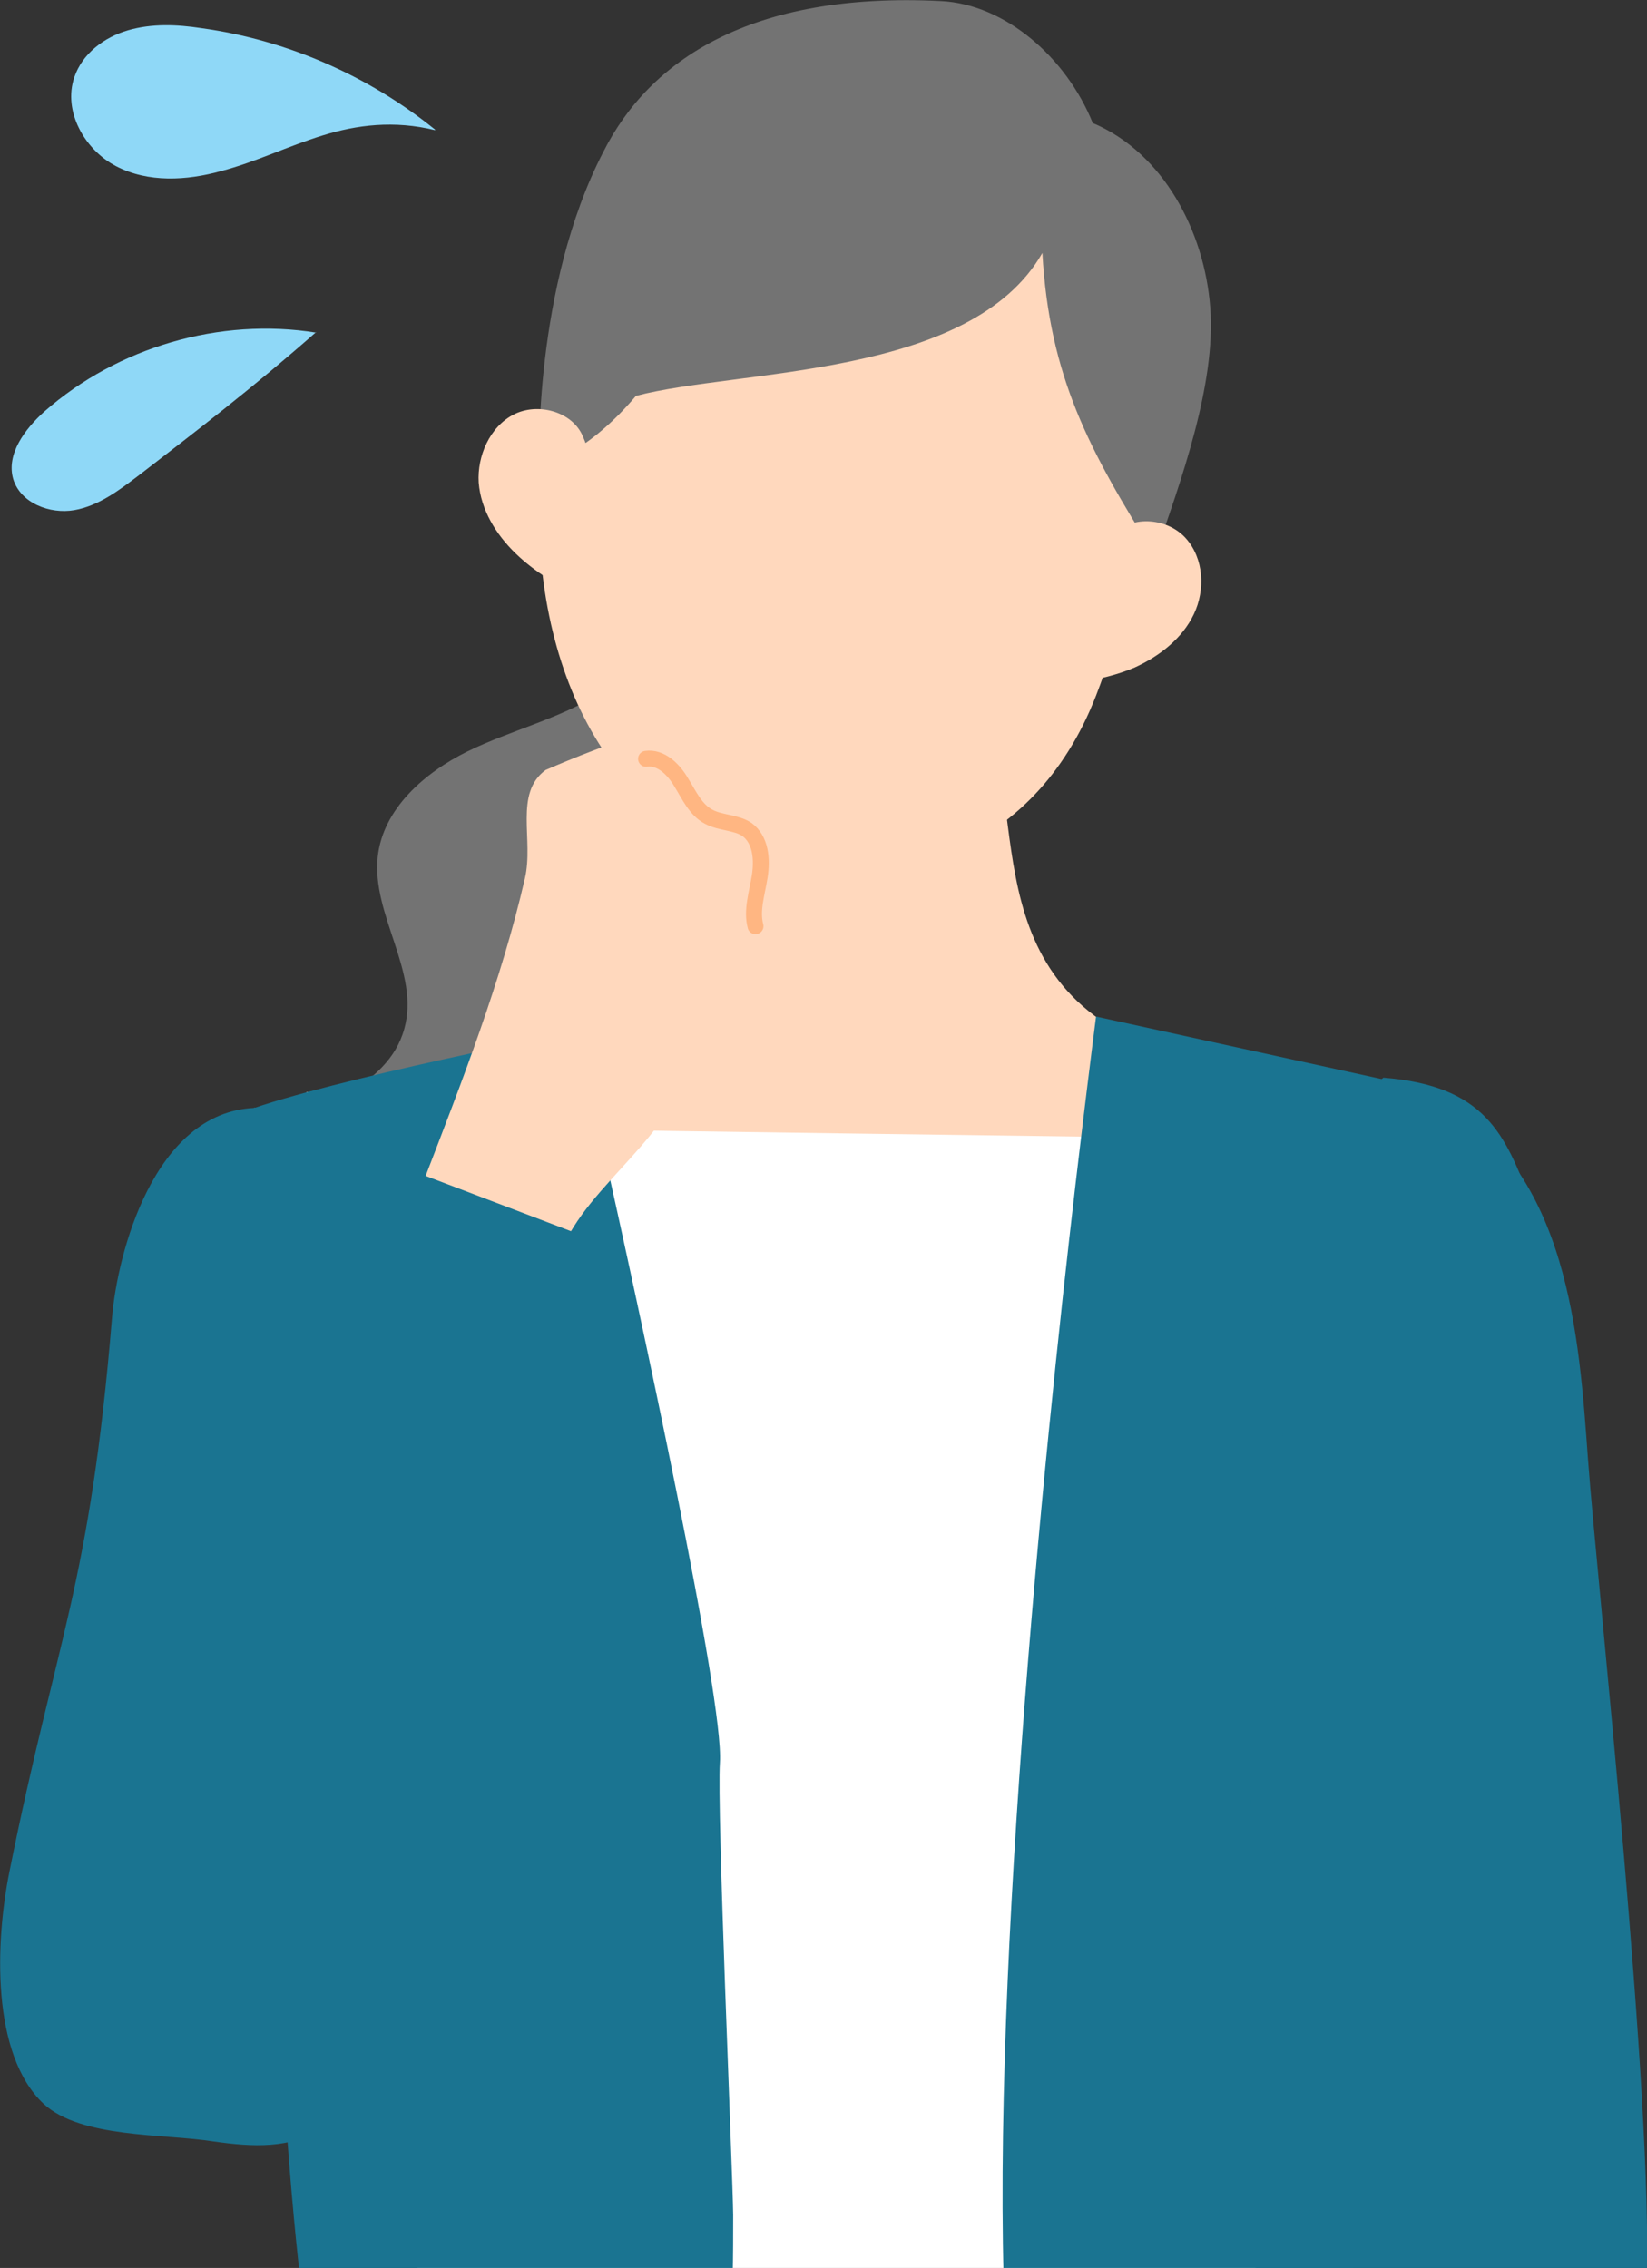
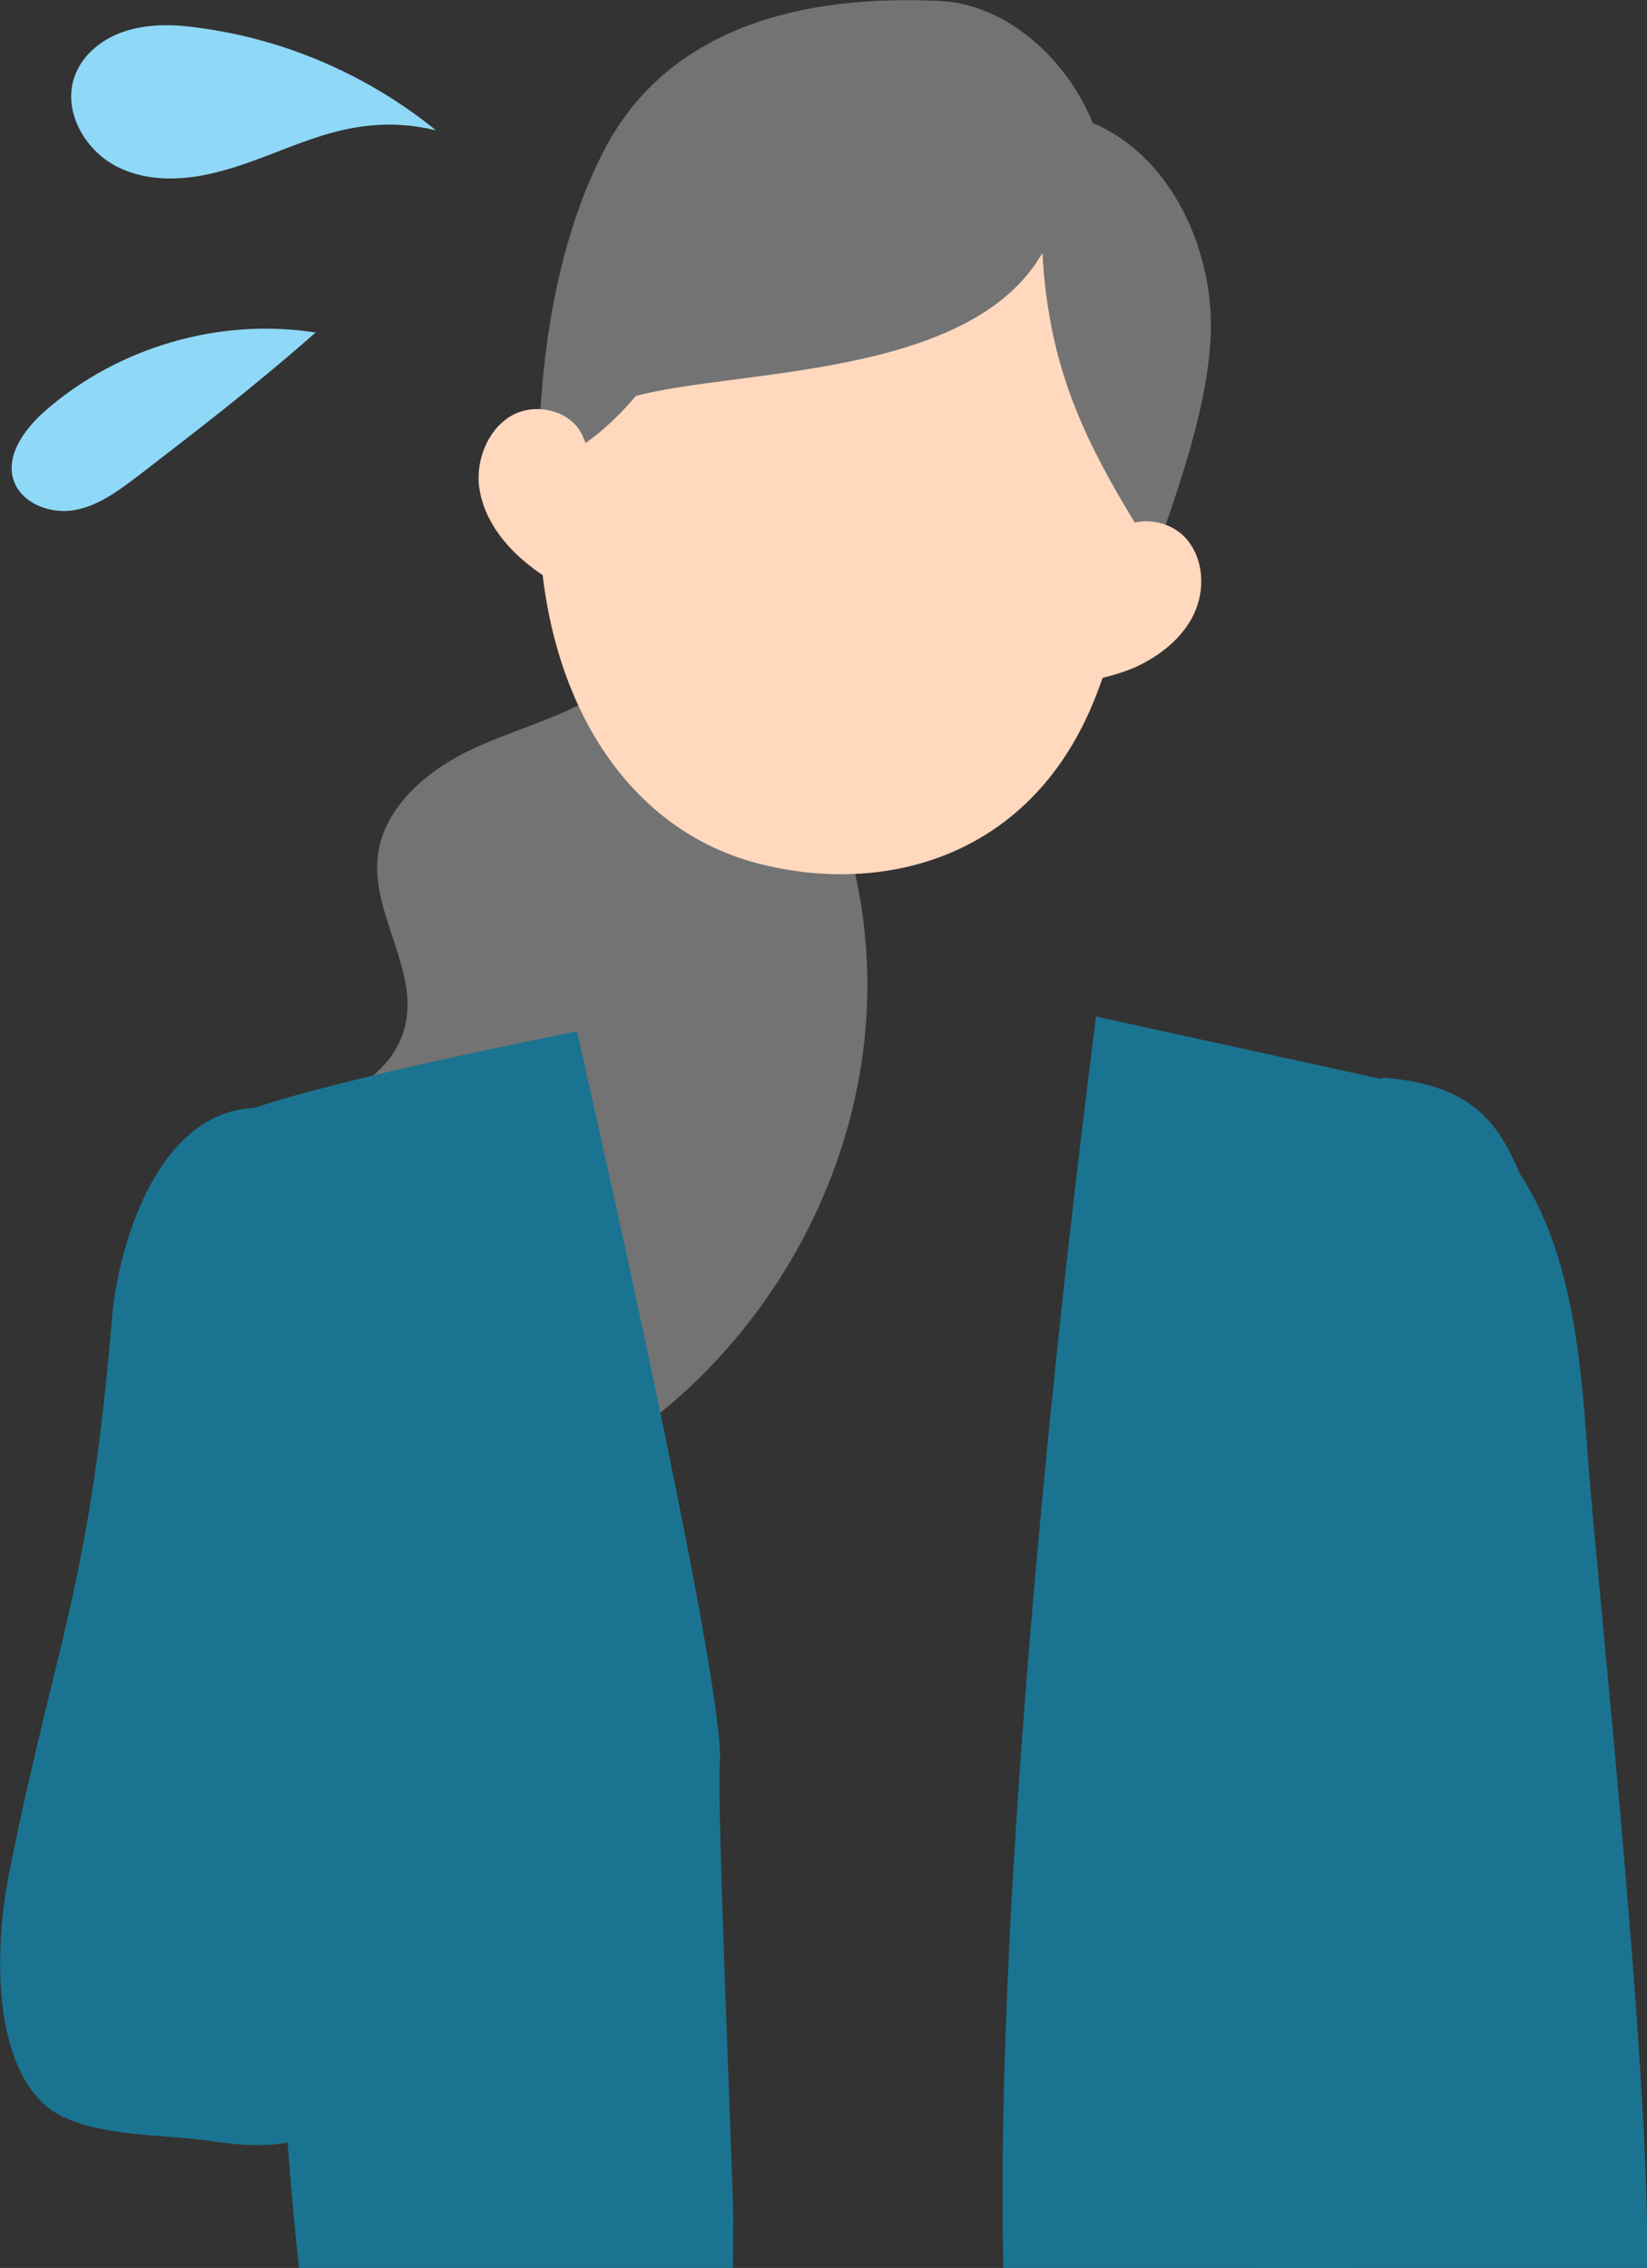
<svg xmlns="http://www.w3.org/2000/svg" version="1.1" viewBox="0 0 310 426.8">
  <rect x="0" y="0" width="310" height="426.8" fill="#333333" stroke="none" />
  <defs>
    <style>
      .cls-1 {
        fill: none;
        stroke: #ffb682;
        stroke-linecap: round;
        stroke-miterlimit: 10;
        stroke-width: 3px;
      }

      .cls-2 {
        fill: #1a7491;
      }

      .cls-3 {
        fill: #fff;
      }

      .cls-4 {
        fill: #737373;
      }

      .cls-5 {
        fill: #ffd8bd;
      }

      .cls-6 {
        fill: #8fd8f7;
      }
    </style>
  </defs>
  <g>
    <g id="_レイヤー_2">
      <g id="_レイヤー_1-2">
        <path class="cls-4" d="M125.4,108.2c1.6,8.9-4.8,17.5-12.5,22.3s-16.7,6.9-24.9,10.9c-8.1,4-15.9,10.8-16.9,19.8-1.2,11,8,21.7,5,32.4-3.1,11.3-17.1,14.7-27,21.1-18,11.8-23,37.3-16.6,57.9s21.7,37.1,37.6,51.7c-3.7-11.5,3-24.1,12.2-32s20.7-12.4,31-18.7c27.2-16.5,46-46.2,49.4-77.8,3.4-31.6-8.7-64.6-37.4-87.6h0Z" />
-         <path class="cls-5" d="M188.4,146.1c-7.2.8-48.7.8-56,0-4,23.6,0,55.4-74.7,59.4,0,59.7,50.9,105,102.7,105s95.3-41.7,95.3-107.7c-67.1,0-63.3-33-67.3-56.6h0Z" />
        <path class="cls-5" d="M166.8,14.4c-46.5-6.6-63.4,42.9-65.2,75.6-2,36.8,14,65.5,41.1,72.5,24,6.2,51.8-1.2,63.6-31.6,17.2-44.5,17.9-108.5-39.4-116.6h0Z" />
        <path class="cls-4" d="M205.7,23.2C200.7,10.8,189.2.8,177.1.2c-36-1.8-54.9,11.3-63.5,28.3-13.3,25.6-12.1,59.1-12.1,59.1,0,0,8.2-1.3,18.2-13.1,19.4-5.1,63-3.3,76.5-26.9,1.3,23.2,8.8,37.2,21.2,56.9,4.8-13.7,11.5-32.2,10.4-46.6-1.1-14.5-8.9-29.1-22-34.7h0Z" />
-         <path class="cls-3" d="M252.6,215.9s-1.1,131.5-16.4,212.8H78.5c1.7-73.1-15.5-205.7-15.5-205.7l39.8-10.4h10.1c0,.1,90.7,1.3,90.7,1.3l12.1.2,37,1.9Z" />
        <path class="cls-2" d="M137.9,428.7H56.5c-1-8.4-2.2-21.5-3.5-41.7-6.3-68.3-1.2-117.8-6.8-177.9,15.8-5.9,62.4-15,62.4-15,0,0,1.7,7.4,4.2,18.7,7.8,34.8,23.5,107.2,22.7,118.9-.6,8.4,2.4,76.7,2.5,85.1,0,3.6,0,7.8-.1,12Z" />
        <path class="cls-2" d="M254.5,428.7h-65.6c-1.8-68.1,9.2-170,14.6-214.8,1.7-14.1,2.8-22.6,2.8-22.6l53.9,11.8s5.5,97.9,5.6,101.7c4.3,48.9-2.6,60.4-11.4,123.9Z" />
        <path class="cls-5" d="M109.7,82.1c-2-4.7-8.5-6.4-13-4.1-4.5,2.3-6.9,7.8-6.6,12.8.4,5.1,3.2,9.7,6.9,13.3s8.1,6.1,12.6,8.6c.9-10.2,4.3-21.1.1-30.6Z" />
        <path class="cls-5" d="M209.6,100.5c3.6-3.6,10.2-3,13.6.8s3.7,9.7,1.5,14.3c-2.2,4.6-6.5,7.9-11.1,10-4.7,2-9.8,2.8-14.8,3.5,2.8-9.8,3.5-21.2,10.8-28.7h0Z" />
        <path class="cls-2" d="M47.8,208.5c-18.9.9-25.7,27.5-26.7,39.3-4.2,50.9-10.5,60.4-19.3,104.3-2.7,13.3-3.5,34.5,6.4,43.8,7,6.5,22.6,5.6,32.1,7.1,7,1,14.7,1.5,20.4-2.7,4.6-3.5,6.8-9.3,8.3-14.9,5.1-18.6,6.5-38,7.5-57.3,1-20.1,1.7-40.3,1.8-60.5,0-12.6-.2-25.4-4.6-37.2-2.9-7.9-16.4-18.4-25.8-22h0Z" />
        <path class="cls-6" d="M81.9,24.4c-12.6-10.2-28-16.9-44-19.1-4.6-.7-9.3-.9-13.8.4-4.5,1.3-8.6,4.4-10.1,8.8-2.2,6.4,1.9,13.7,7.9,16.8,6,3.1,13.2,2.7,19.7.9,6.5-1.7,12.6-4.7,19.1-6.7,6.4-2,13.5-2.9,21.2-1h0Z" />
        <path class="cls-6" d="M59.5,62.6c-18.1-2.9-37.3,2.7-51.1,14.8-3.7,3.3-7.3,8.1-5.9,12.8,1.4,4.5,6.9,6.6,11.5,5.8,4.6-.8,8.5-3.8,12.2-6.6,10.5-8.1,21-16.1,33.3-26.9h0Z" />
-         <path class="cls-5" d="M146.2,174.2c-.4-2.2-2.1-3.9-3.4-5.8-3.8-5.5-4.8-13.4-10.6-16.8-5.4-3.2-5.1-.7-9.8-4.8.1-.7-2.7-7.5-4.7-7.4-2.3,0-14.8,5.4-15,5.5-6,4.4-2.2,13.1-3.9,20.4-4.5,19.5-11.8,38.1-19,56.8-4,10.4-5.8,19.4-7.4,28.4,8.7,1.5,17.3,3.1,26,4.6,1,.2,2,.4,3,0,1.5-.5,2.3-2.1,2.4-3.7.2-1.5-.2-3.1-.3-4.6-.8-7.4,3-14.6,7.7-20.4,4.7-5.8,10.3-10.9,14.4-17.1,3.8-5.9,6.2-12.7,6.7-19.7,1.8-2.9,5.5-4.4,8.6-6.3,3.1-2,6.1-5.3,5.4-9h0Z" />
        <path class="cls-2" d="M56.2,212.2c19.2,7.3,38.4,14.6,57.6,21.9-8.1,31.5-16.2,63.1-25.3,94.2-3.9,13.5-8.1,27.1-14.6,39.1s-15.4,22.4-26.1,26.6c-10.7,4.2-23.1,1.4-29.9-9.2-9.1-14.2-5.9-35.9-1.6-54.4,9.4-40.6,21.9-80.6,39.9-118.2h0Z" />
-         <path class="cls-1" d="M121.6,142.8c2.8-.4,5.2,2,6.6,4.4,1.5,2.4,2.7,5.2,5.2,6.5,2.2,1.2,5.1,1,7.2,2.4,2.6,1.9,2.9,5.6,2.4,8.8s-1.6,6.4-.8,9.4" />
        <path class="cls-2" d="M260.3,202.8c19.2,1.5,23,10.6,27.8,23.3,4.8,12.7,5.4,39.5,6.3,53,1.9,27.5-.3,46.5,1.6,74,.8,11.8-4.3,33.7-11.8,42.9-7.3,8.9-8.2,5.2-19.7,5.2s-18.8-1.5-24.2-8.6c-4.4-5.7-4.6-13.4-4.7-20.5-.3-37.7-.6-75.4,2.6-113,1.6-18.5,1.9-40.1,22.2-56.3h0Z" />
        <path class="cls-2" d="M236.3,429.8c-.2-20.2,3.7-59.4,3.7-64.8-.3-36.6-.6-73.2,2.6-109.7,1.1-12.8,4.9-24.1,14.3-35.2h0c3.8-4.5,8.5-8.9,14.3-13.4,24.1,14.1,26,44.6,27.7,68,1.8,24.3,12.4,120.9,11,155.1h-71.3" />
      </g>
    </g>
  </g>
</svg>